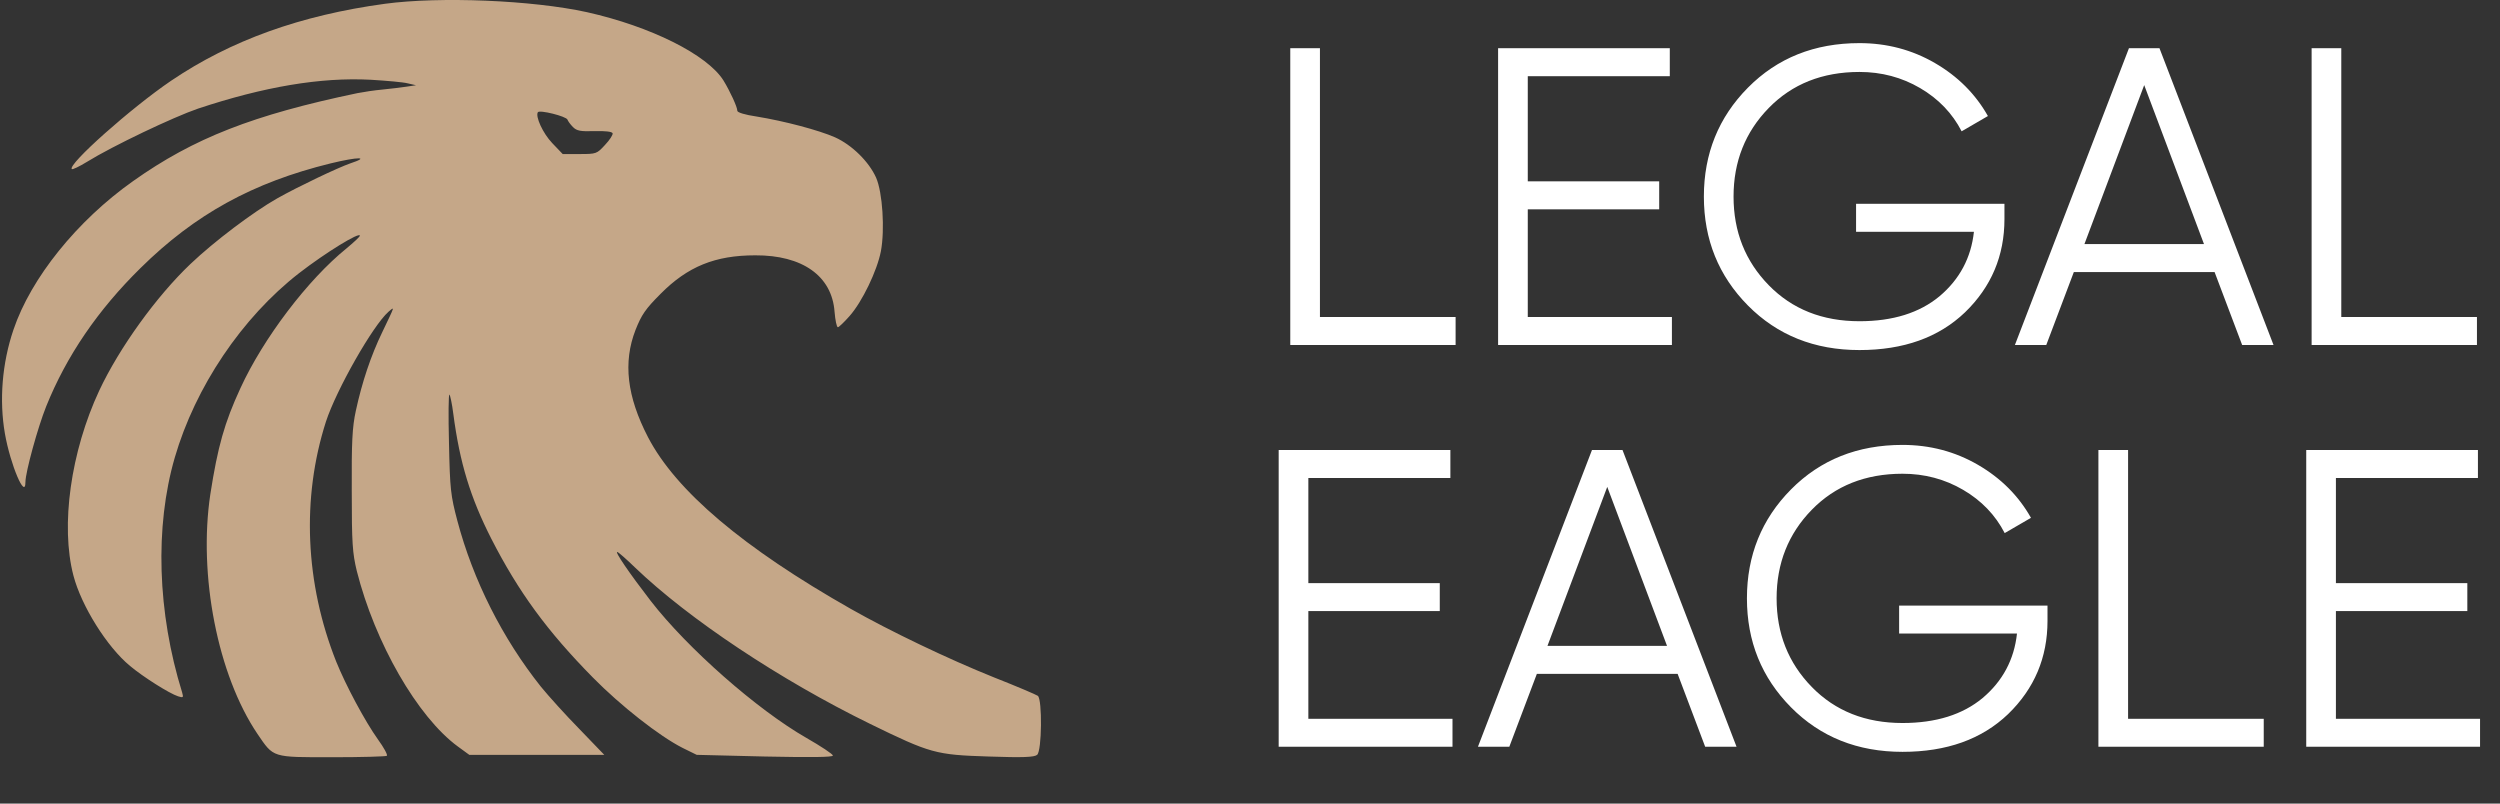
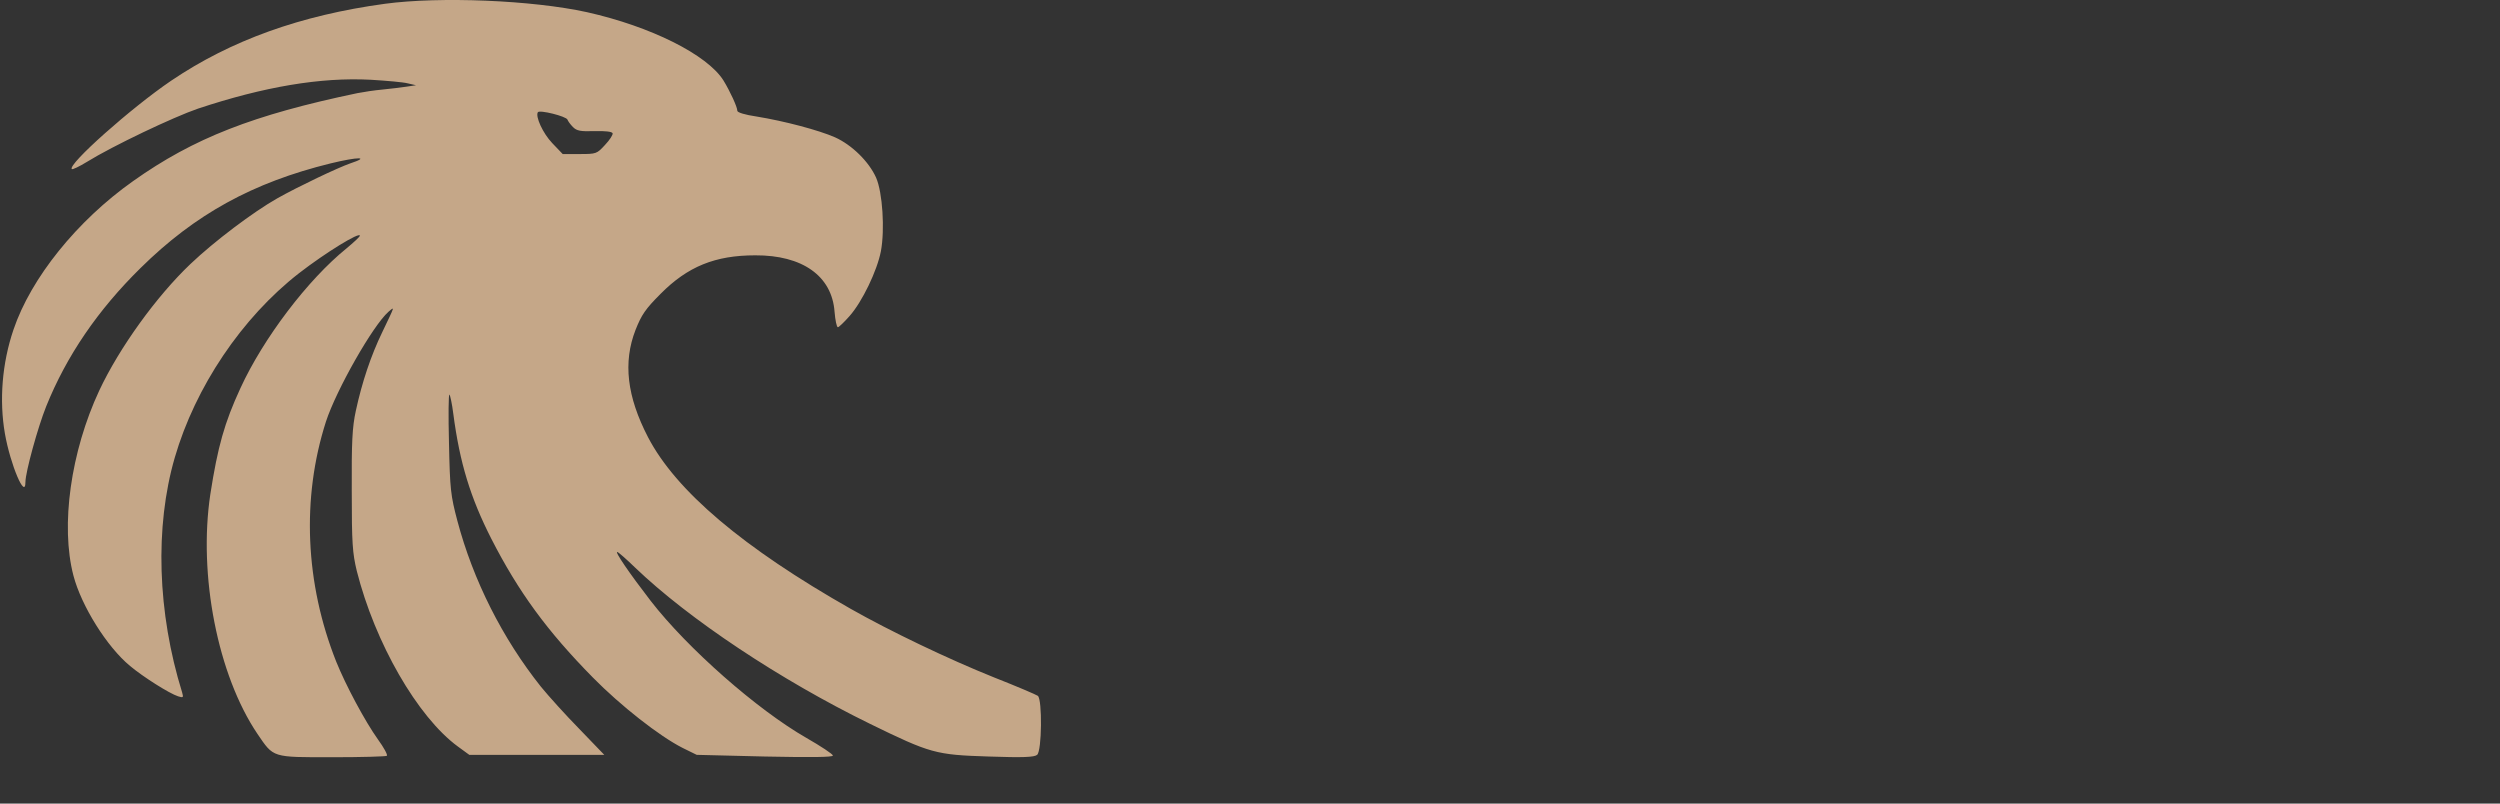
<svg xmlns="http://www.w3.org/2000/svg" width="616" height="198" viewBox="0 0 616 198" fill="none">
  <rect x="0" y="0" width="616" height="198" fill="#333333" stroke="none" />
  <path d="M94.855 0.932C74.077 3.758 56.889 9.938 42.174 19.886C32.285 26.596 16.628 40.546 17.688 41.664C17.864 41.841 19.571 41.017 21.396 39.898C27.871 35.896 42.763 28.833 48.767 26.772C65.071 21.357 79.021 19.003 91.323 19.65C95.208 19.886 99.329 20.239 100.447 20.533L102.507 21.004L100.153 21.357C98.858 21.534 96.209 21.887 94.266 22.064C92.324 22.24 89.558 22.652 88.086 22.946C62.422 28.303 47.766 34.012 32.815 44.608C18.983 54.379 7.622 68.505 3.325 81.219C0.5 89.519 -0.206 98.642 1.206 106.824C2.56 114.535 6.268 123.247 6.268 118.773C6.268 116.36 9.329 105.235 11.389 100.114C16.393 87.694 24.104 76.393 34.64 66.033C48.06 52.789 62.305 44.961 81.494 40.252C88.263 38.604 91.323 38.604 86.32 40.252C83.259 41.311 73.488 45.961 68.367 48.846C62.422 52.201 52.828 59.441 46.942 65.032C38.525 73.038 29.401 85.693 24.457 96.229C17.452 111.239 14.862 129.486 18.1 141.847C20.042 149.263 26.34 159.388 32.05 164.097C35.287 166.804 41.703 170.866 43.881 171.572C45.176 171.984 45.235 171.866 44.882 170.63C38.76 150.912 38.113 129.839 43.057 112.769C48.119 95.346 59.597 78.276 73.665 67.328C80.199 62.266 88.734 57.027 88.675 58.087C88.616 58.381 87.144 59.735 85.378 61.206C75.843 68.917 64.895 83.338 59.244 95.641C55.3 104.175 53.652 110.062 51.827 121.775C48.825 141.729 53.652 166.333 63.423 180.813C67.484 186.758 66.896 186.582 81.906 186.582C89.087 186.582 95.15 186.405 95.326 186.228C95.561 185.993 94.561 184.168 93.148 182.226C89.911 177.694 85.202 168.864 82.847 163.037C75.195 143.789 74.254 122.776 80.316 103.881C82.847 96.111 91.853 80.219 95.738 76.805C97.327 75.451 97.327 75.274 94.208 81.808C91.382 87.635 89.204 94.169 87.674 101.232C86.791 105.294 86.615 108.943 86.673 120.951C86.673 133.901 86.85 136.255 87.909 140.67C92.383 158.387 102.86 176.634 112.808 183.933L115.633 185.993H148.89L142.769 179.636C139.355 176.163 135.116 171.454 133.292 169.217C123.815 157.327 116.575 142.965 112.69 128.309C111.042 122.069 110.866 120.539 110.63 109.179C110.453 102.351 110.512 96.994 110.748 97.23C110.924 97.406 111.395 99.525 111.69 101.939C113.279 114.064 115.928 122.658 121.049 132.723C127.759 145.849 134.822 155.503 146.065 166.922C152.893 173.868 162.487 181.402 168.197 184.286L171.67 185.993L188.445 186.405C199.864 186.641 205.221 186.582 205.221 186.17C205.221 185.816 202.278 183.874 198.687 181.814C186.562 174.868 169.374 159.741 160.309 148.027C155.129 141.317 151.303 135.725 152.128 136.02C152.481 136.137 154.423 137.844 156.483 139.846C169.668 152.501 192.212 167.511 214.344 178.341C229.295 185.64 230.531 185.993 243.598 186.405C252.075 186.699 254.841 186.582 255.547 185.993C256.725 185.051 256.842 172.337 255.724 171.454C255.312 171.16 250.485 169.1 244.952 166.922C233.651 162.39 219.289 155.503 209.635 150.029C183.089 134.96 166.549 120.951 159.662 107.707C154.482 97.701 153.481 89.283 156.601 81.278C158.073 77.57 159.014 76.157 162.781 72.39C169.433 65.68 176.202 62.913 186.091 62.913C197.686 62.855 204.985 67.975 205.633 76.805C205.809 78.924 206.162 80.631 206.457 80.631C206.692 80.631 207.987 79.395 209.341 77.864C212.461 74.333 216.11 66.739 217.052 61.913C218.052 56.556 217.464 47.433 215.875 43.783C214.109 39.84 209.93 35.719 205.75 33.836C201.748 32.07 193.272 29.833 186.444 28.715C183.618 28.303 181.676 27.714 181.676 27.302C181.676 26.36 179.91 22.534 178.262 19.827C174.259 13.47 160.368 6.524 144.593 2.992C131.173 0.049 108.393 -0.893 94.855 0.932ZM139.825 29.48C139.943 29.833 140.532 30.657 141.179 31.305C142.121 32.246 143.004 32.423 146.536 32.305C149.184 32.246 150.774 32.423 150.95 32.835C151.068 33.188 150.244 34.483 149.067 35.719C147.065 37.897 146.948 37.956 142.827 37.956H138.648L136.058 35.248C133.763 32.835 131.879 28.715 132.527 27.655C132.939 27.008 139.531 28.656 139.825 29.48Z" fill="#C5A788" />
-   <path d="M325.234 78.106H358.661V85H317.922V11.879H325.234V78.106ZM376.444 78.106H411.96V85H369.131V11.879H411.437V18.773H376.444V44.679H408.826V51.573H376.444V78.106ZM493.896 50.215V53.976C493.896 63.029 490.658 70.689 484.181 76.957C477.705 83.155 469.035 86.254 458.171 86.254C447.098 86.254 437.941 82.597 430.698 75.285C423.456 67.973 419.835 59.025 419.835 48.44C419.835 37.854 423.456 28.906 430.698 21.594C437.941 14.281 447.098 10.625 458.171 10.625C464.926 10.625 471.124 12.262 476.765 15.535C482.405 18.808 486.758 23.16 489.822 28.592L483.346 32.353C481.047 27.896 477.635 24.344 473.109 21.698C468.582 19.052 463.603 17.729 458.171 17.729C449.048 17.729 441.597 20.688 435.817 26.608C430.037 32.527 427.147 39.804 427.147 48.44C427.147 57.075 430.037 64.352 435.817 70.271C441.597 76.191 449.048 79.15 458.171 79.15C466.388 79.15 472.969 77.096 477.914 72.987C482.858 68.809 485.678 63.516 486.375 57.109H457.335V50.215H493.896ZM552.463 85L545.673 67.033H510.993L504.203 85H496.473L524.572 11.879H532.094L560.193 85H552.463ZM513.604 60.139H543.062L528.333 20.967L513.604 60.139ZM576.894 78.106H610.321V85H569.582V11.879H576.894V78.106ZM322.378 177.106H357.894V184H315.066V110.879H357.372V117.773H322.378V143.679H354.76V150.573H322.378V177.106ZM420.155 184L413.366 166.033H378.685L371.896 184H364.166L392.265 110.879H399.786L427.885 184H420.155ZM381.297 159.139H410.754L396.025 119.967L381.297 159.139ZM504.505 149.215V152.976C504.505 162.029 501.267 169.689 494.79 175.957C488.314 182.155 479.644 185.254 468.78 185.254C457.708 185.254 448.55 181.597 441.307 174.285C434.065 166.973 430.444 158.025 430.444 147.439C430.444 136.854 434.065 127.906 441.307 120.594C448.55 113.281 457.708 109.625 468.78 109.625C475.535 109.625 481.733 111.262 487.374 114.535C493.015 117.808 497.367 122.16 500.431 127.592L493.955 131.353C491.657 126.896 488.244 123.344 483.718 120.698C479.191 118.052 474.212 116.729 468.78 116.729C459.657 116.729 452.206 119.688 446.426 125.608C440.646 131.527 437.756 138.804 437.756 147.439C437.756 156.075 440.646 163.352 446.426 169.271C452.206 175.191 459.657 178.15 468.78 178.15C476.998 178.15 483.578 176.096 488.523 171.987C493.467 167.809 496.288 162.516 496.984 156.11H467.944V149.215H504.505ZM524.359 177.106H557.785V184H517.047V110.879H524.359V177.106ZM575.568 177.106H611.084V184H568.256V110.879H610.562V117.773H575.568V143.679H607.95V150.573H575.568V177.106Z" fill="white" />
</svg>